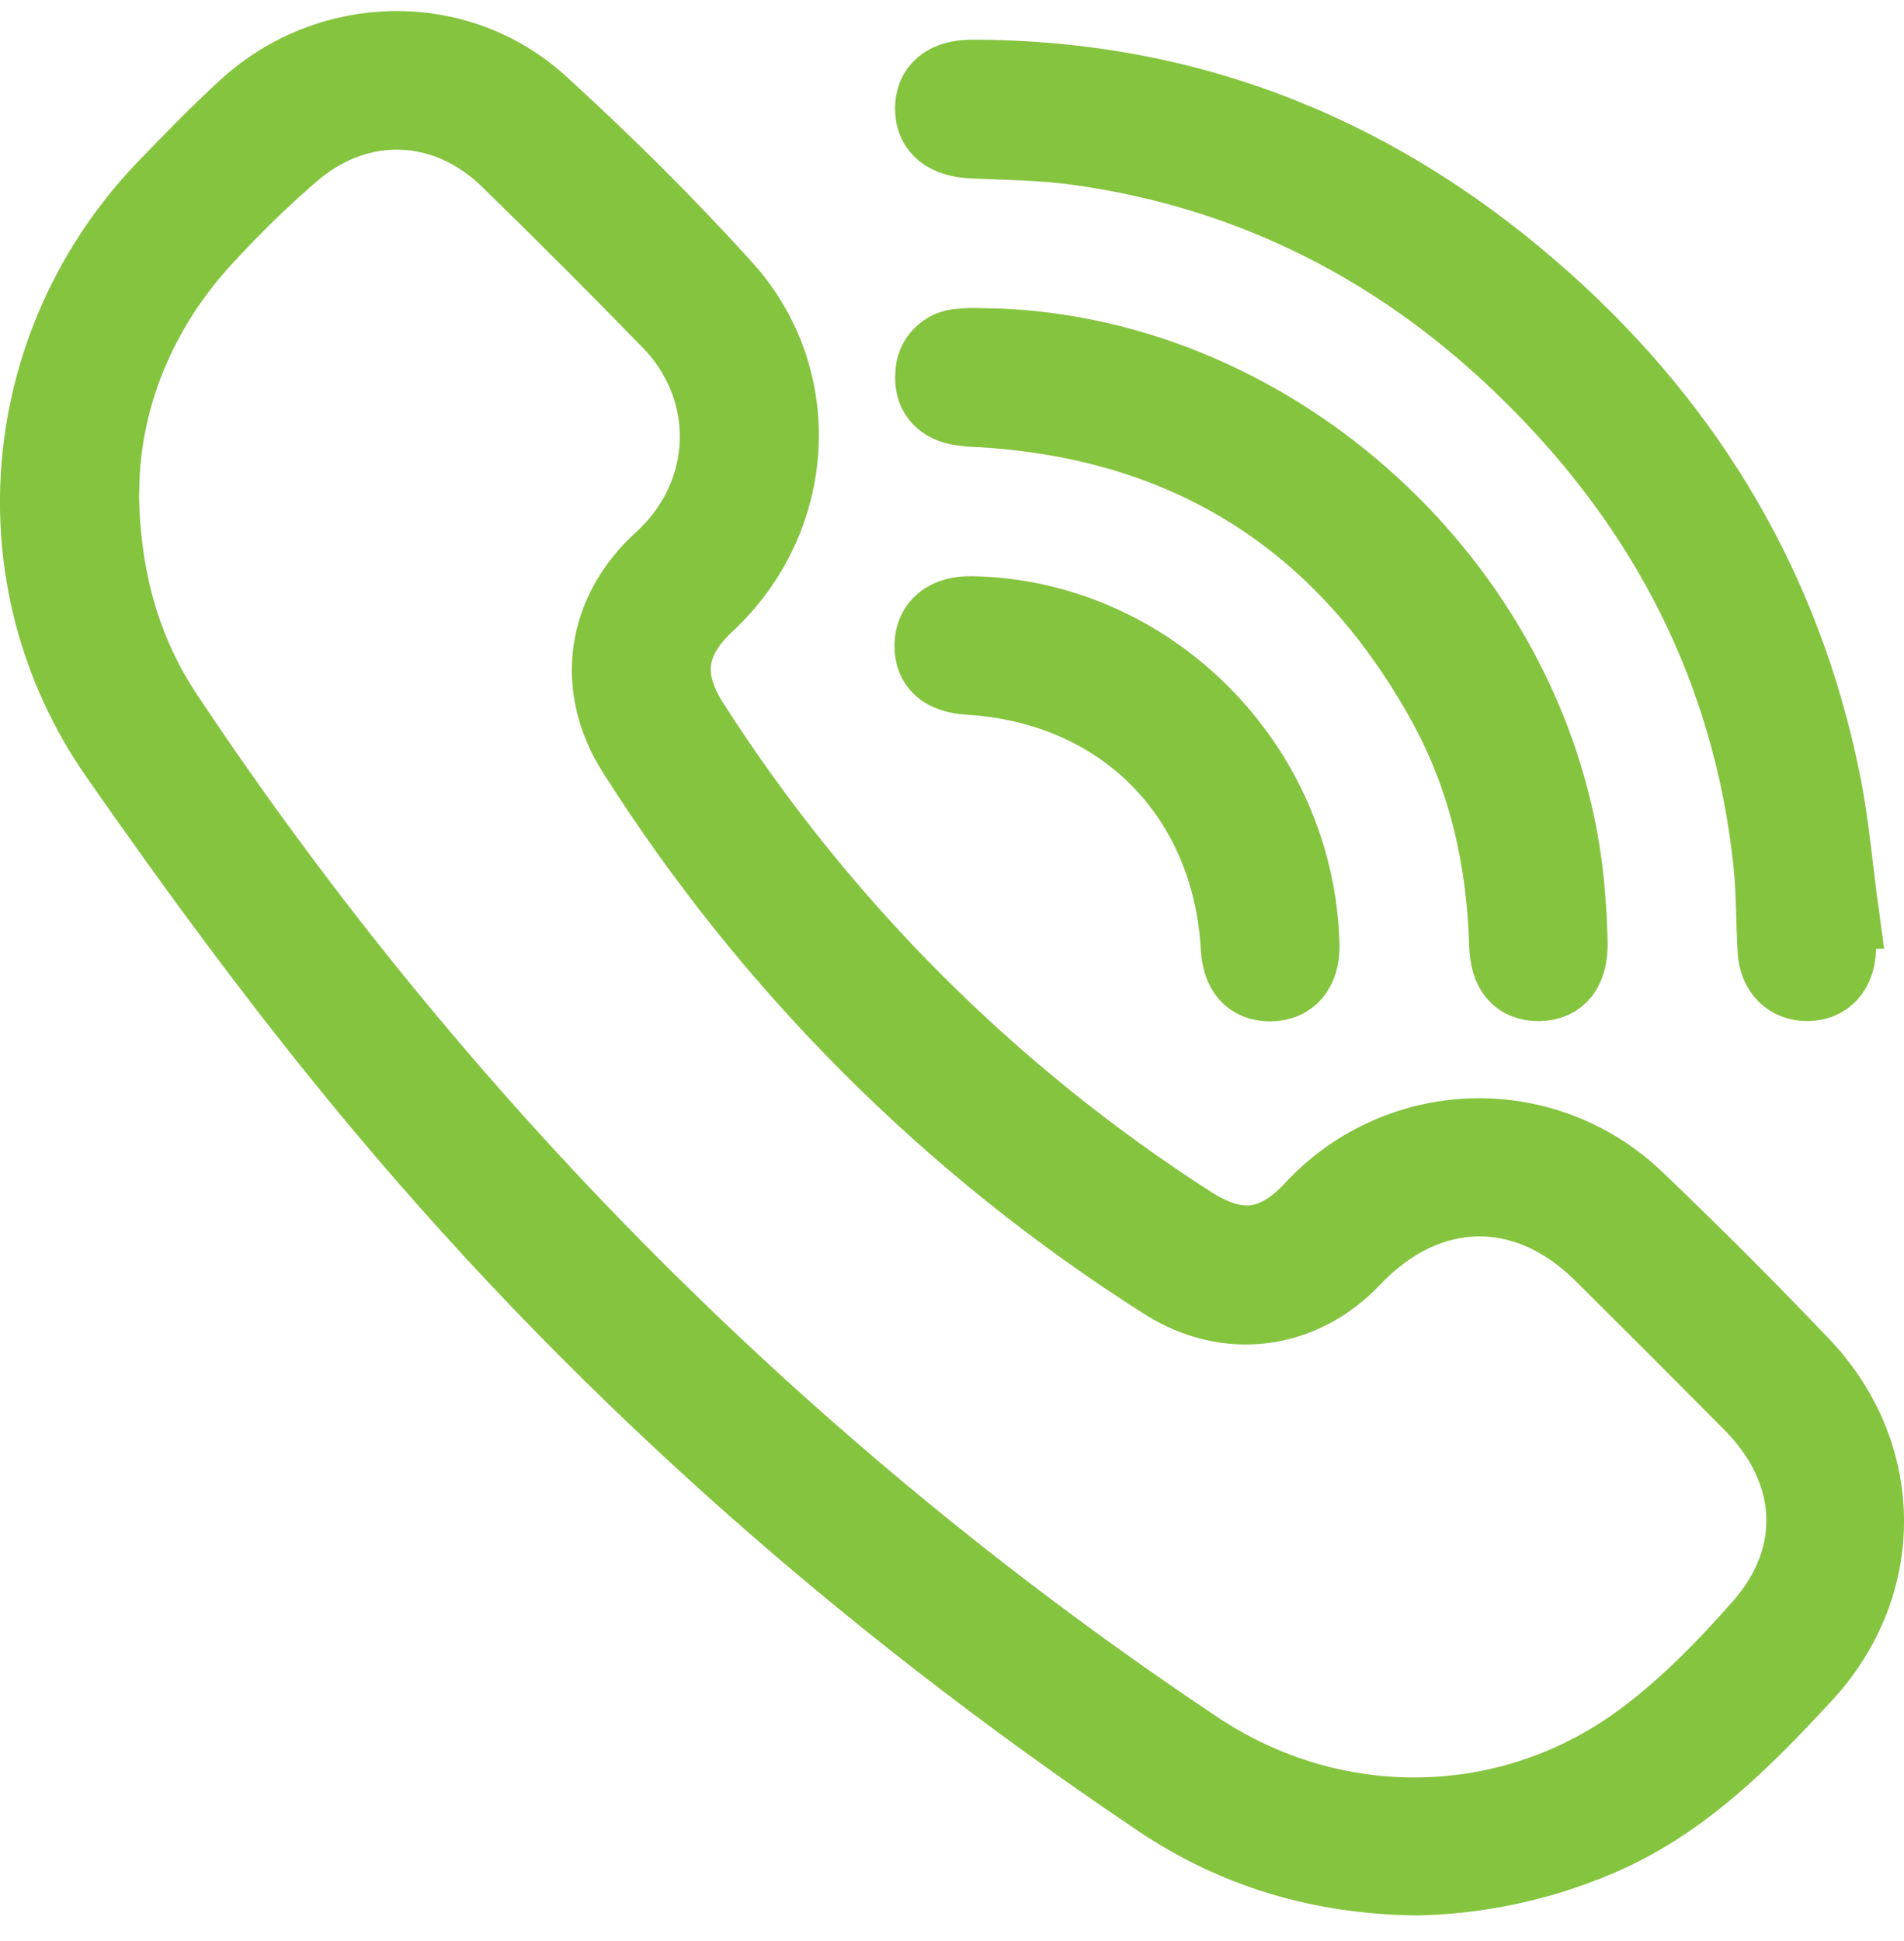
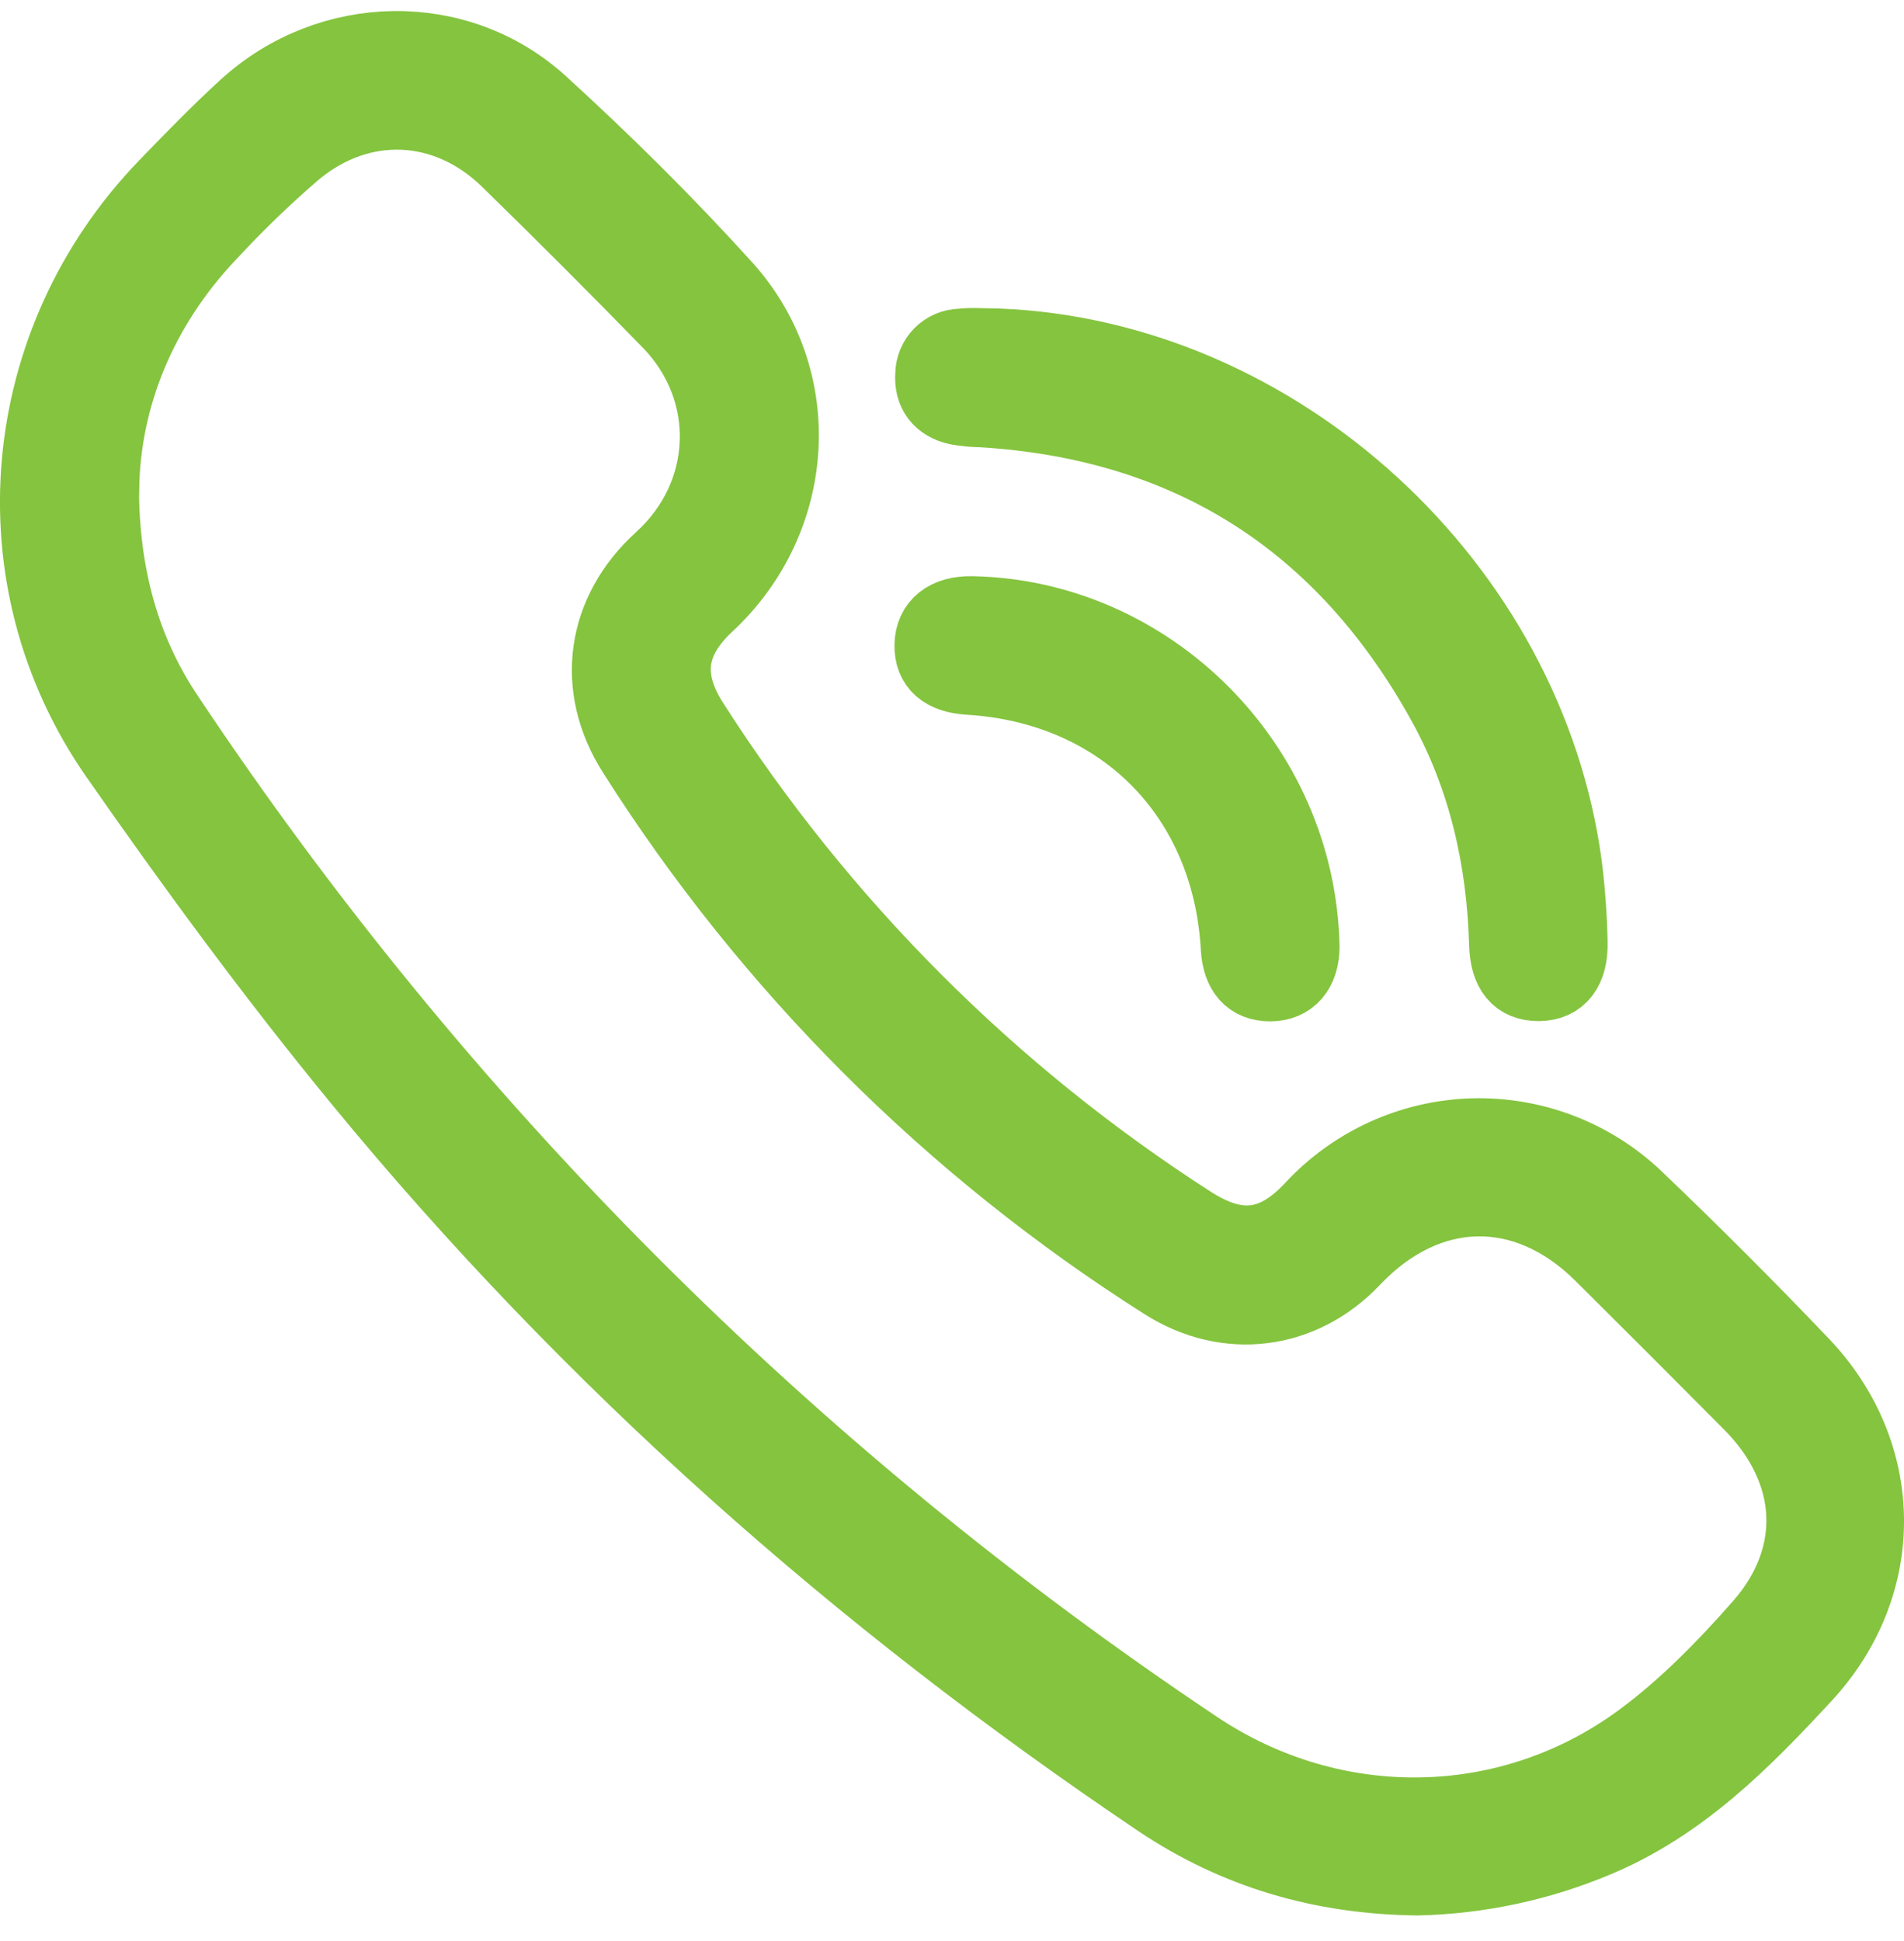
<svg xmlns="http://www.w3.org/2000/svg" width="52" height="53" viewBox="0 0 52 53" fill="none">
  <g id="icon">
    <path id="Vector" d="M38.709 51.301C36.087 51.271 33.749 50.579 31.64 49.163C23.444 43.647 16.112 37.159 9.838 29.523C7.492 26.669 5.297 23.681 3.184 20.649C-0.194 15.803 0.415 9.318 4.525 5.069C5.236 4.333 5.95 3.598 6.704 2.91C8.993 0.822 12.501 0.739 14.786 2.822C16.529 4.411 18.213 6.079 19.796 7.827C22.083 10.354 21.819 14.189 19.323 16.511C18.262 17.498 18.131 18.527 18.915 19.744C22.415 25.215 27.055 29.864 32.518 33.375C33.801 34.203 34.804 34.085 35.833 32.979C36.394 32.374 37.069 31.887 37.82 31.546C38.571 31.204 39.381 31.015 40.205 30.99C41.029 30.965 41.85 31.103 42.62 31.398C43.39 31.692 44.094 32.137 44.691 32.706C46.237 34.182 47.749 35.694 49.226 37.243C51.564 39.697 51.597 43.269 49.293 45.759C47.638 47.548 45.927 49.284 43.608 50.253C42.056 50.907 40.394 51.263 38.709 51.301ZM2.795 13.282C2.795 15.769 3.405 17.813 4.564 19.544C11.987 30.697 21.543 40.27 32.682 47.709C36.407 50.204 41.212 50.147 44.812 47.492C46.013 46.607 47.085 45.51 48.074 44.386C49.746 42.486 49.593 40.143 47.803 38.337C46.453 36.977 45.099 35.623 43.74 34.273C41.675 32.211 38.988 32.259 36.966 34.391C35.561 35.873 33.516 36.135 31.789 35.035C25.955 31.338 21.011 26.395 17.313 20.561C16.165 18.76 16.459 16.708 18.046 15.268C19.973 13.521 20.089 10.67 18.276 8.8C16.824 7.309 15.352 5.836 13.859 4.38C12.191 2.753 9.848 2.646 8.057 4.144C7.24 4.847 6.464 5.596 5.732 6.388C3.788 8.432 2.85 10.895 2.803 13.282H2.795Z" fill="#85C43F" stroke="#85C43F" stroke-width="2" />
-     <path id="Vector_2" d="M50.234 24.92C50.234 25.254 50.243 25.59 50.234 25.924C50.215 26.52 49.884 26.872 49.371 26.881C48.859 26.89 48.492 26.539 48.456 25.961C48.407 25.145 48.422 24.321 48.334 23.511C47.768 18.293 45.492 13.893 41.785 10.242C38.357 6.855 34.252 4.726 29.45 4.058C28.496 3.923 27.525 3.916 26.561 3.873C25.85 3.841 25.45 3.539 25.444 2.978C25.438 2.418 25.821 2.084 26.541 2.084C32.583 2.084 37.794 4.238 42.251 8.241C46.169 11.758 48.743 16.097 49.802 21.279C50.048 22.472 50.146 23.705 50.313 24.919L50.234 24.92Z" fill="#85C43F" stroke="#85C43F" stroke-width="2" />
    <path id="Vector_3" d="M27.247 9.423C34.898 9.722 41.737 15.972 42.756 23.654C42.84 24.337 42.89 25.023 42.905 25.71C42.929 26.478 42.607 26.876 42.027 26.881C41.447 26.885 41.144 26.527 41.123 25.784C41.056 23.461 40.555 21.242 39.43 19.207C36.688 14.248 32.487 11.557 26.812 11.213C26.59 11.21 26.368 11.19 26.149 11.151C25.665 11.043 25.413 10.718 25.45 10.224C25.452 10.015 25.535 9.816 25.681 9.667C25.827 9.519 26.025 9.433 26.234 9.428C26.548 9.392 26.867 9.423 27.247 9.423Z" fill="#85C43F" stroke="#85C43F" stroke-width="2" />
    <path id="Vector_4" d="M35.584 25.837V25.845C35.584 26.502 35.247 26.888 34.689 26.888C34.132 26.888 33.837 26.538 33.795 25.897C33.567 21.722 30.634 18.769 26.459 18.517C25.767 18.475 25.416 18.169 25.429 17.61C25.442 17.051 25.846 16.716 26.548 16.733C31.406 16.827 35.473 20.872 35.584 25.837Z" fill="#85C43F" stroke="#85C43F" stroke-width="2" />
  </g>
</svg>